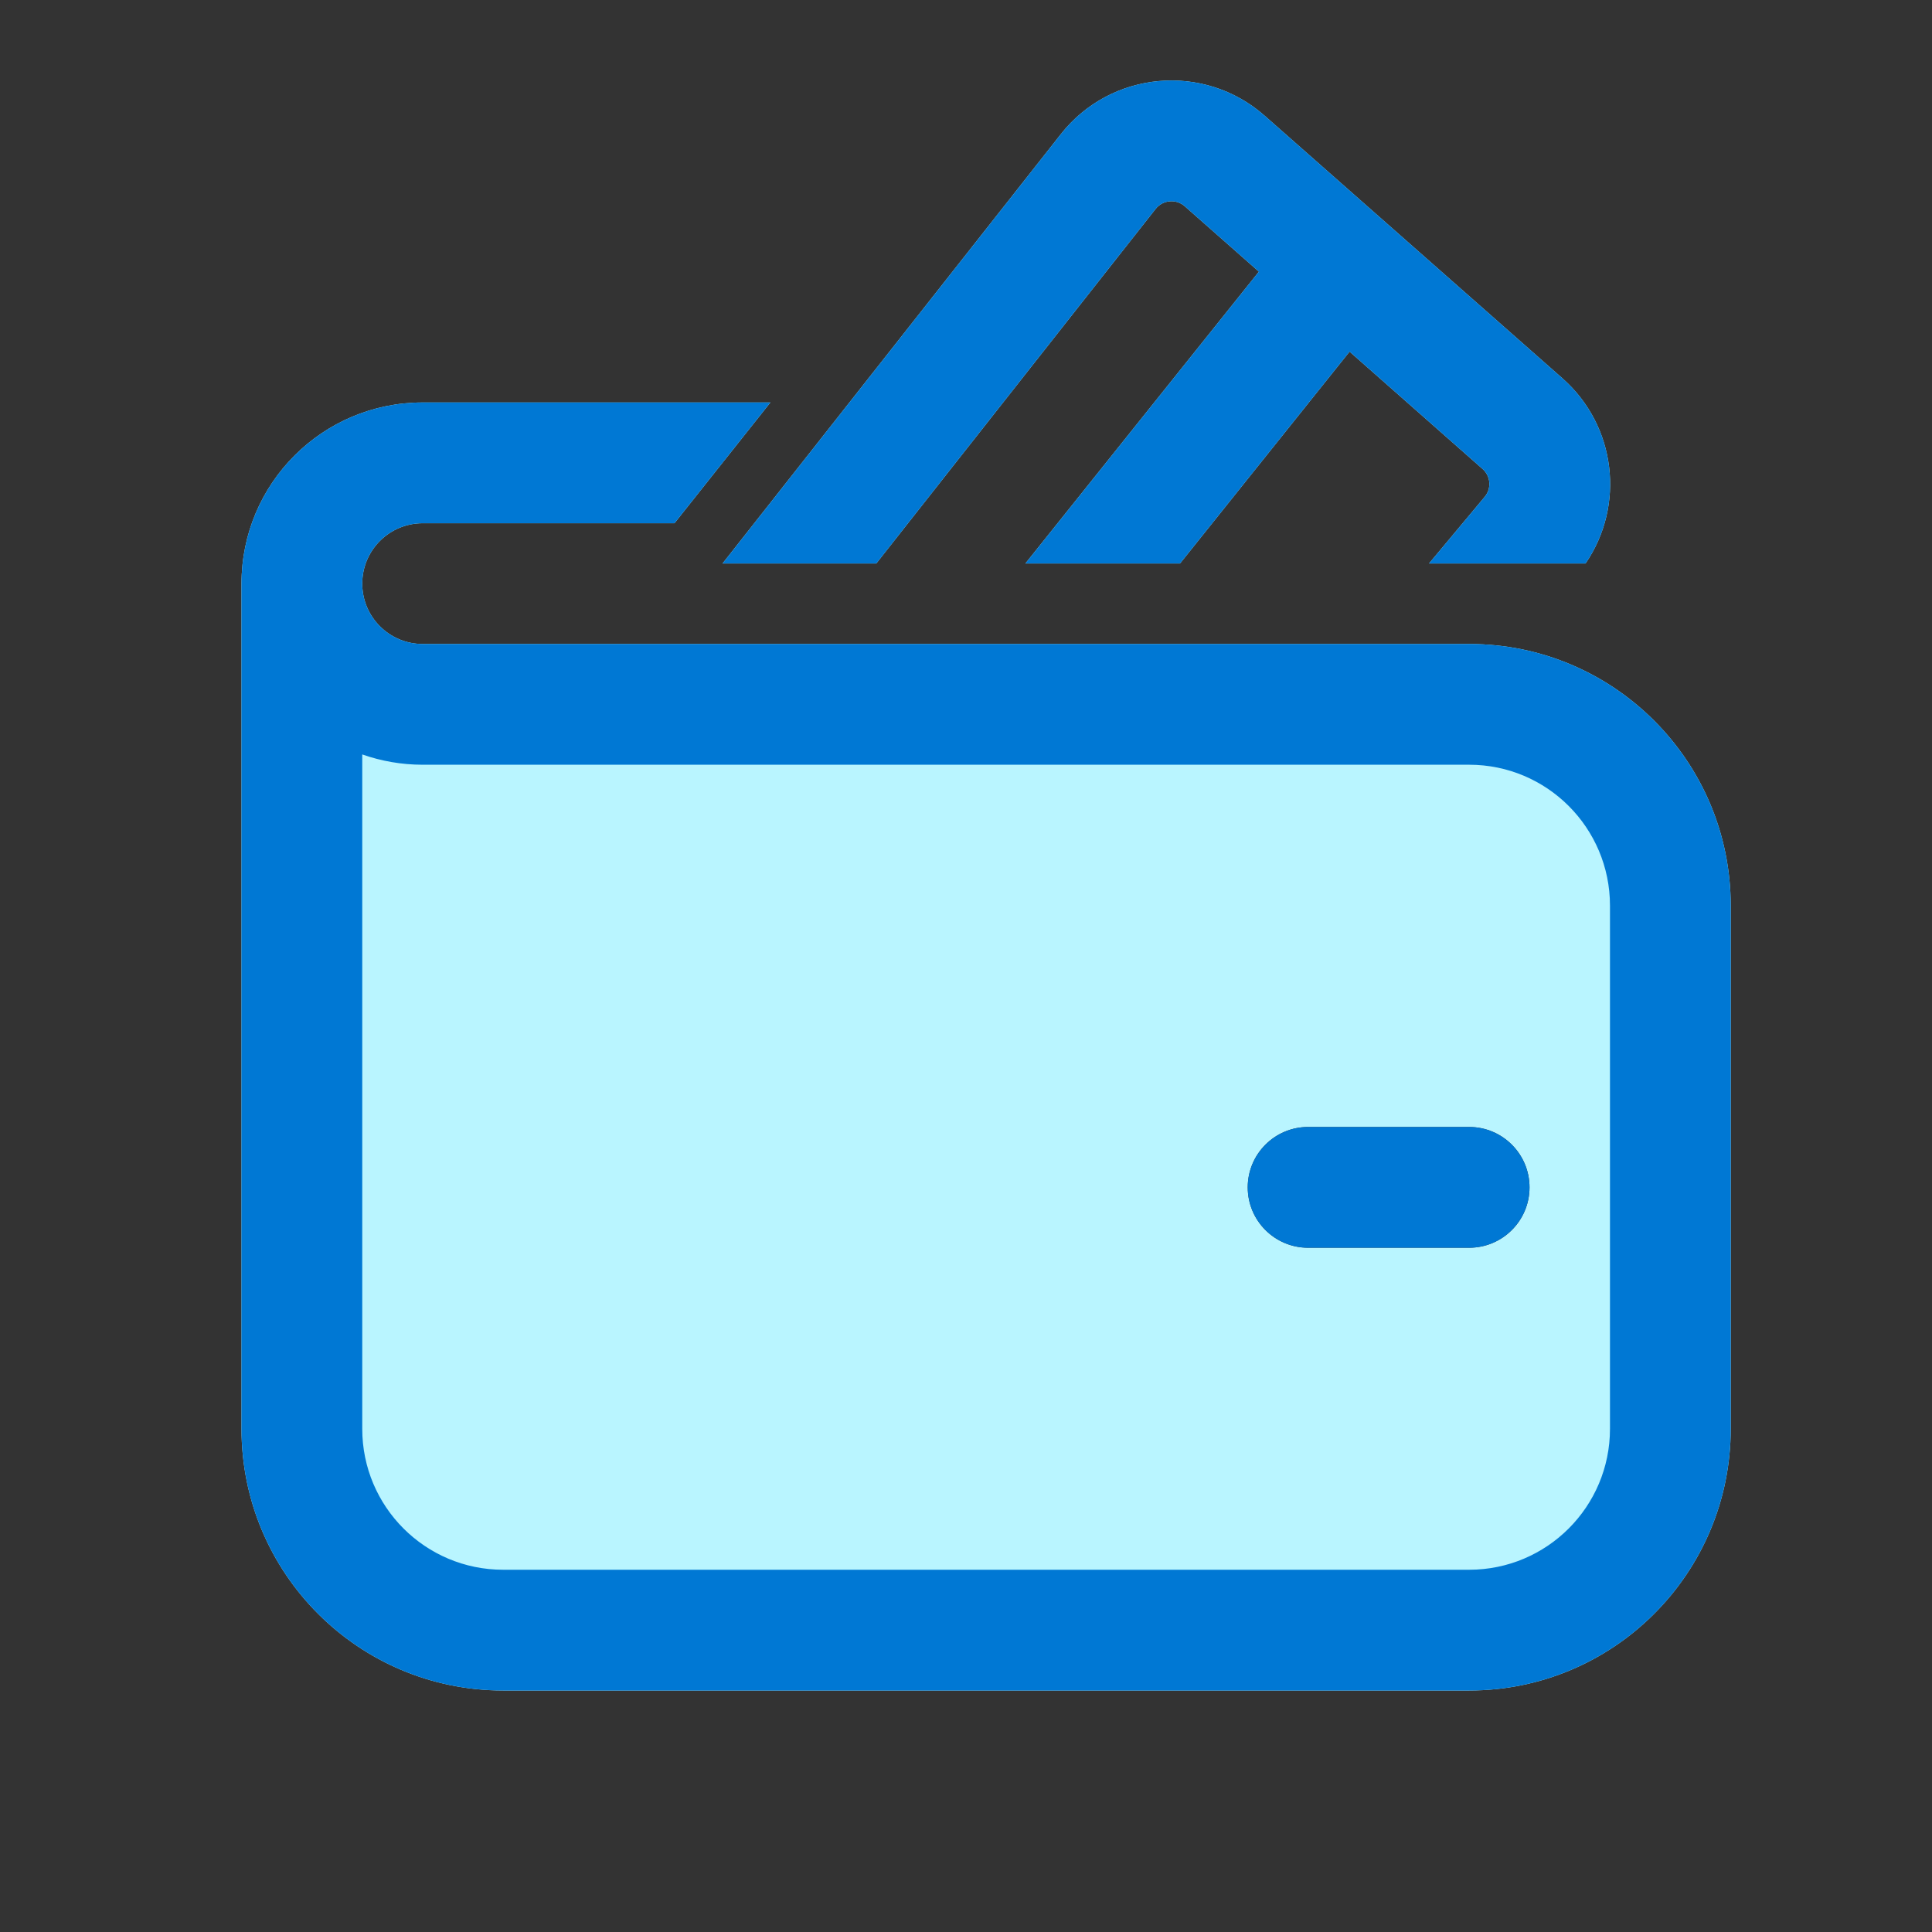
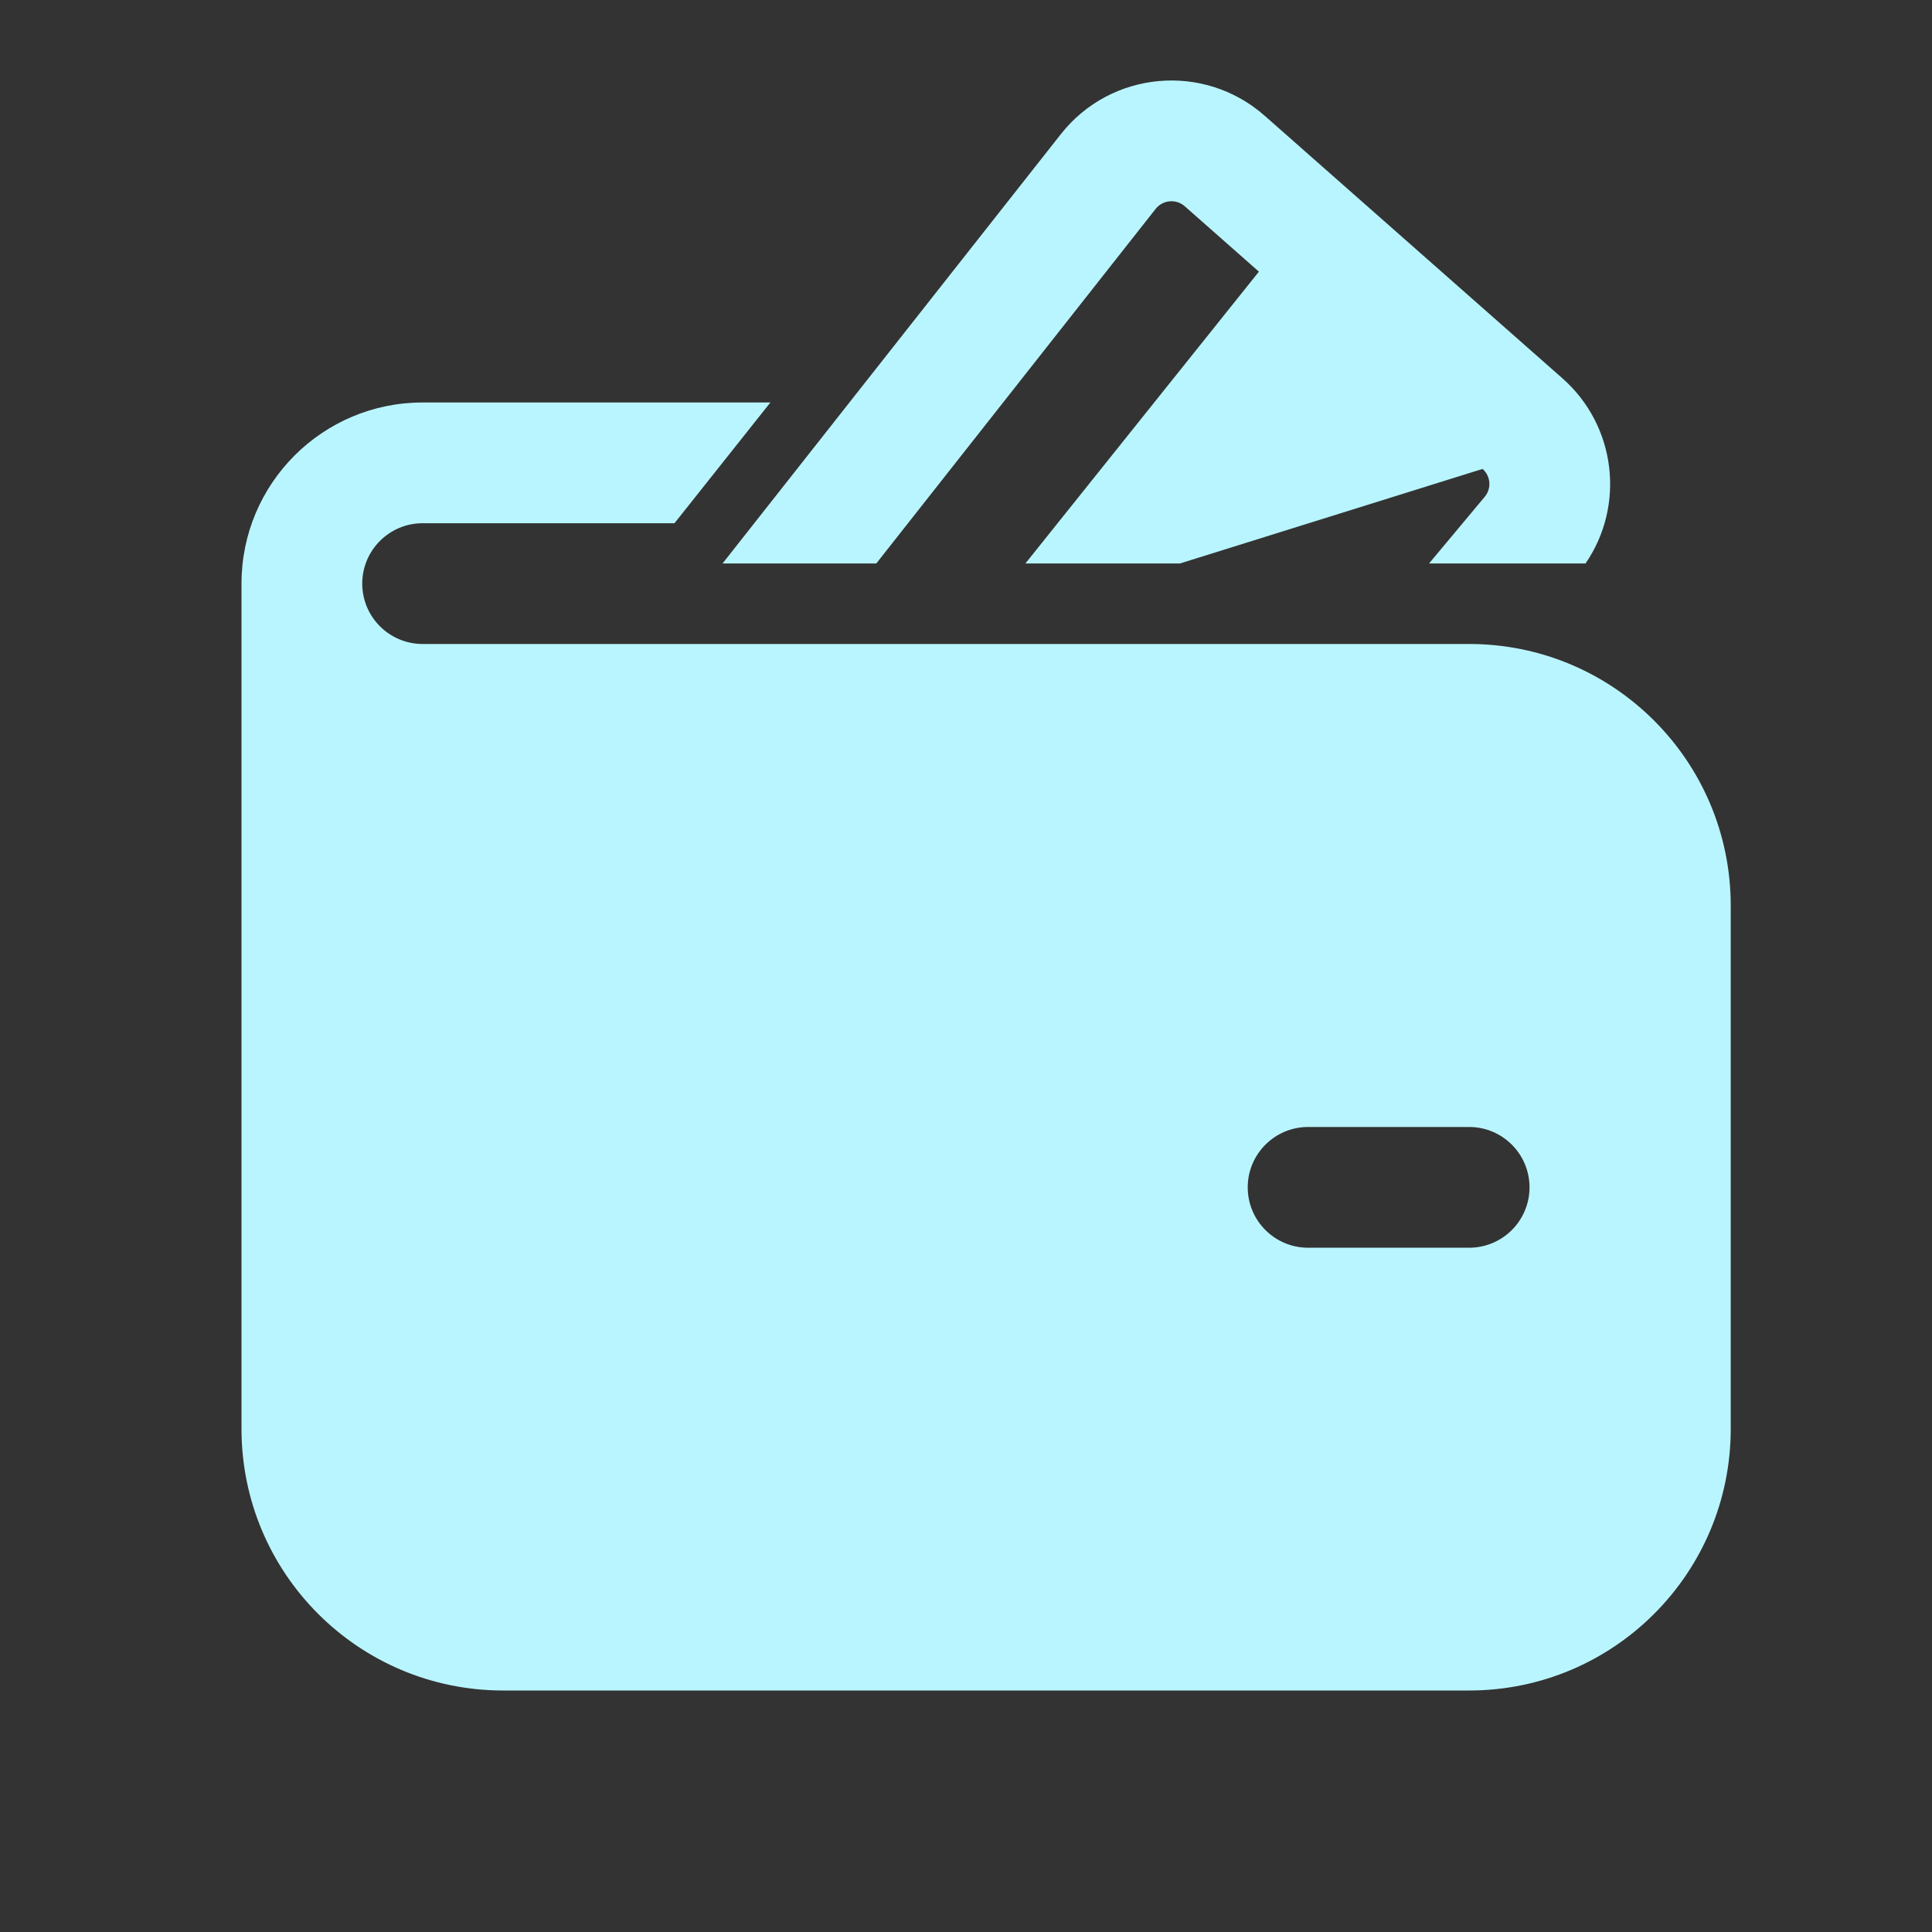
<svg xmlns="http://www.w3.org/2000/svg" width="28" height="28" viewBox="0 0 28 28" fill="none">
  <rect x="0" y="0" width="28" height="28" fill="#333333" stroke="none" />
-   <path d="M16.748 3.028C16.852 2.896 17.045 2.879 17.17 2.989L18.245 3.937L14.861 8.166H17.102L19.559 5.096L21.486 6.796C21.605 6.9 21.619 7.08 21.517 7.201L20.711 8.166H22.979C23.556 7.325 23.424 6.171 22.644 5.483L18.328 1.677C17.449 0.902 16.099 1.024 15.374 1.945L10.472 8.166H12.7L16.748 3.028ZM6.125 7.583C5.642 7.583 5.25 7.975 5.25 8.458C5.25 8.941 5.642 9.333 6.125 9.333L21.292 9.333C23.386 9.333 25.083 11.031 25.083 13.125V20.708C25.083 22.802 23.386 24.5 21.292 24.5H7.292C5.198 24.5 3.5 22.802 3.5 20.708V8.458C3.5 7.008 4.675 5.833 6.125 5.833H11.165L9.775 7.583H6.125ZM18.083 17.208C18.083 17.691 18.475 18.083 18.958 18.083H21.292C21.775 18.083 22.167 17.691 22.167 17.208C22.167 16.725 21.775 16.333 21.292 16.333H18.958C18.475 16.333 18.083 16.725 18.083 17.208Z" fill="#B9F5FF" />
-   <path d="M16.748 3.028C16.852 2.896 17.045 2.879 17.17 2.989L18.245 3.937L14.861 8.166H17.102L19.559 5.096L21.486 6.796C21.605 6.9 21.619 7.08 21.517 7.201L20.711 8.166H22.979C23.556 7.325 23.424 6.171 22.644 5.483L18.328 1.677C17.449 0.902 16.099 1.024 15.374 1.945L10.472 8.166H12.7L16.748 3.028ZM18.958 16.333C18.475 16.333 18.083 16.725 18.083 17.208C18.083 17.691 18.475 18.083 18.958 18.083H21.292C21.775 18.083 22.167 17.691 22.167 17.208C22.167 16.725 21.775 16.333 21.292 16.333H18.958ZM5.25 8.458C5.25 7.975 5.642 7.583 6.125 7.583H9.775L11.165 5.833H6.125C4.675 5.833 3.5 7.008 3.5 8.458V20.708C3.5 22.802 5.198 24.5 7.292 24.5H21.292C23.386 24.5 25.083 22.802 25.083 20.708V13.125C25.083 11.031 23.386 9.333 21.292 9.333L6.125 9.333C5.642 9.333 5.25 8.941 5.25 8.458ZM5.25 20.708V10.934C5.524 11.03 5.818 11.083 6.125 11.083H21.292C22.419 11.083 23.333 11.997 23.333 13.125V20.708C23.333 21.836 22.419 22.75 21.292 22.75H7.292C6.164 22.75 5.25 21.836 5.25 20.708Z" fill="#0078D4" />
+   <path d="M16.748 3.028C16.852 2.896 17.045 2.879 17.17 2.989L18.245 3.937L14.861 8.166H17.102L21.486 6.796C21.605 6.9 21.619 7.08 21.517 7.201L20.711 8.166H22.979C23.556 7.325 23.424 6.171 22.644 5.483L18.328 1.677C17.449 0.902 16.099 1.024 15.374 1.945L10.472 8.166H12.7L16.748 3.028ZM6.125 7.583C5.642 7.583 5.25 7.975 5.25 8.458C5.25 8.941 5.642 9.333 6.125 9.333L21.292 9.333C23.386 9.333 25.083 11.031 25.083 13.125V20.708C25.083 22.802 23.386 24.5 21.292 24.5H7.292C5.198 24.5 3.5 22.802 3.5 20.708V8.458C3.5 7.008 4.675 5.833 6.125 5.833H11.165L9.775 7.583H6.125ZM18.083 17.208C18.083 17.691 18.475 18.083 18.958 18.083H21.292C21.775 18.083 22.167 17.691 22.167 17.208C22.167 16.725 21.775 16.333 21.292 16.333H18.958C18.475 16.333 18.083 16.725 18.083 17.208Z" fill="#B9F5FF" />
</svg>